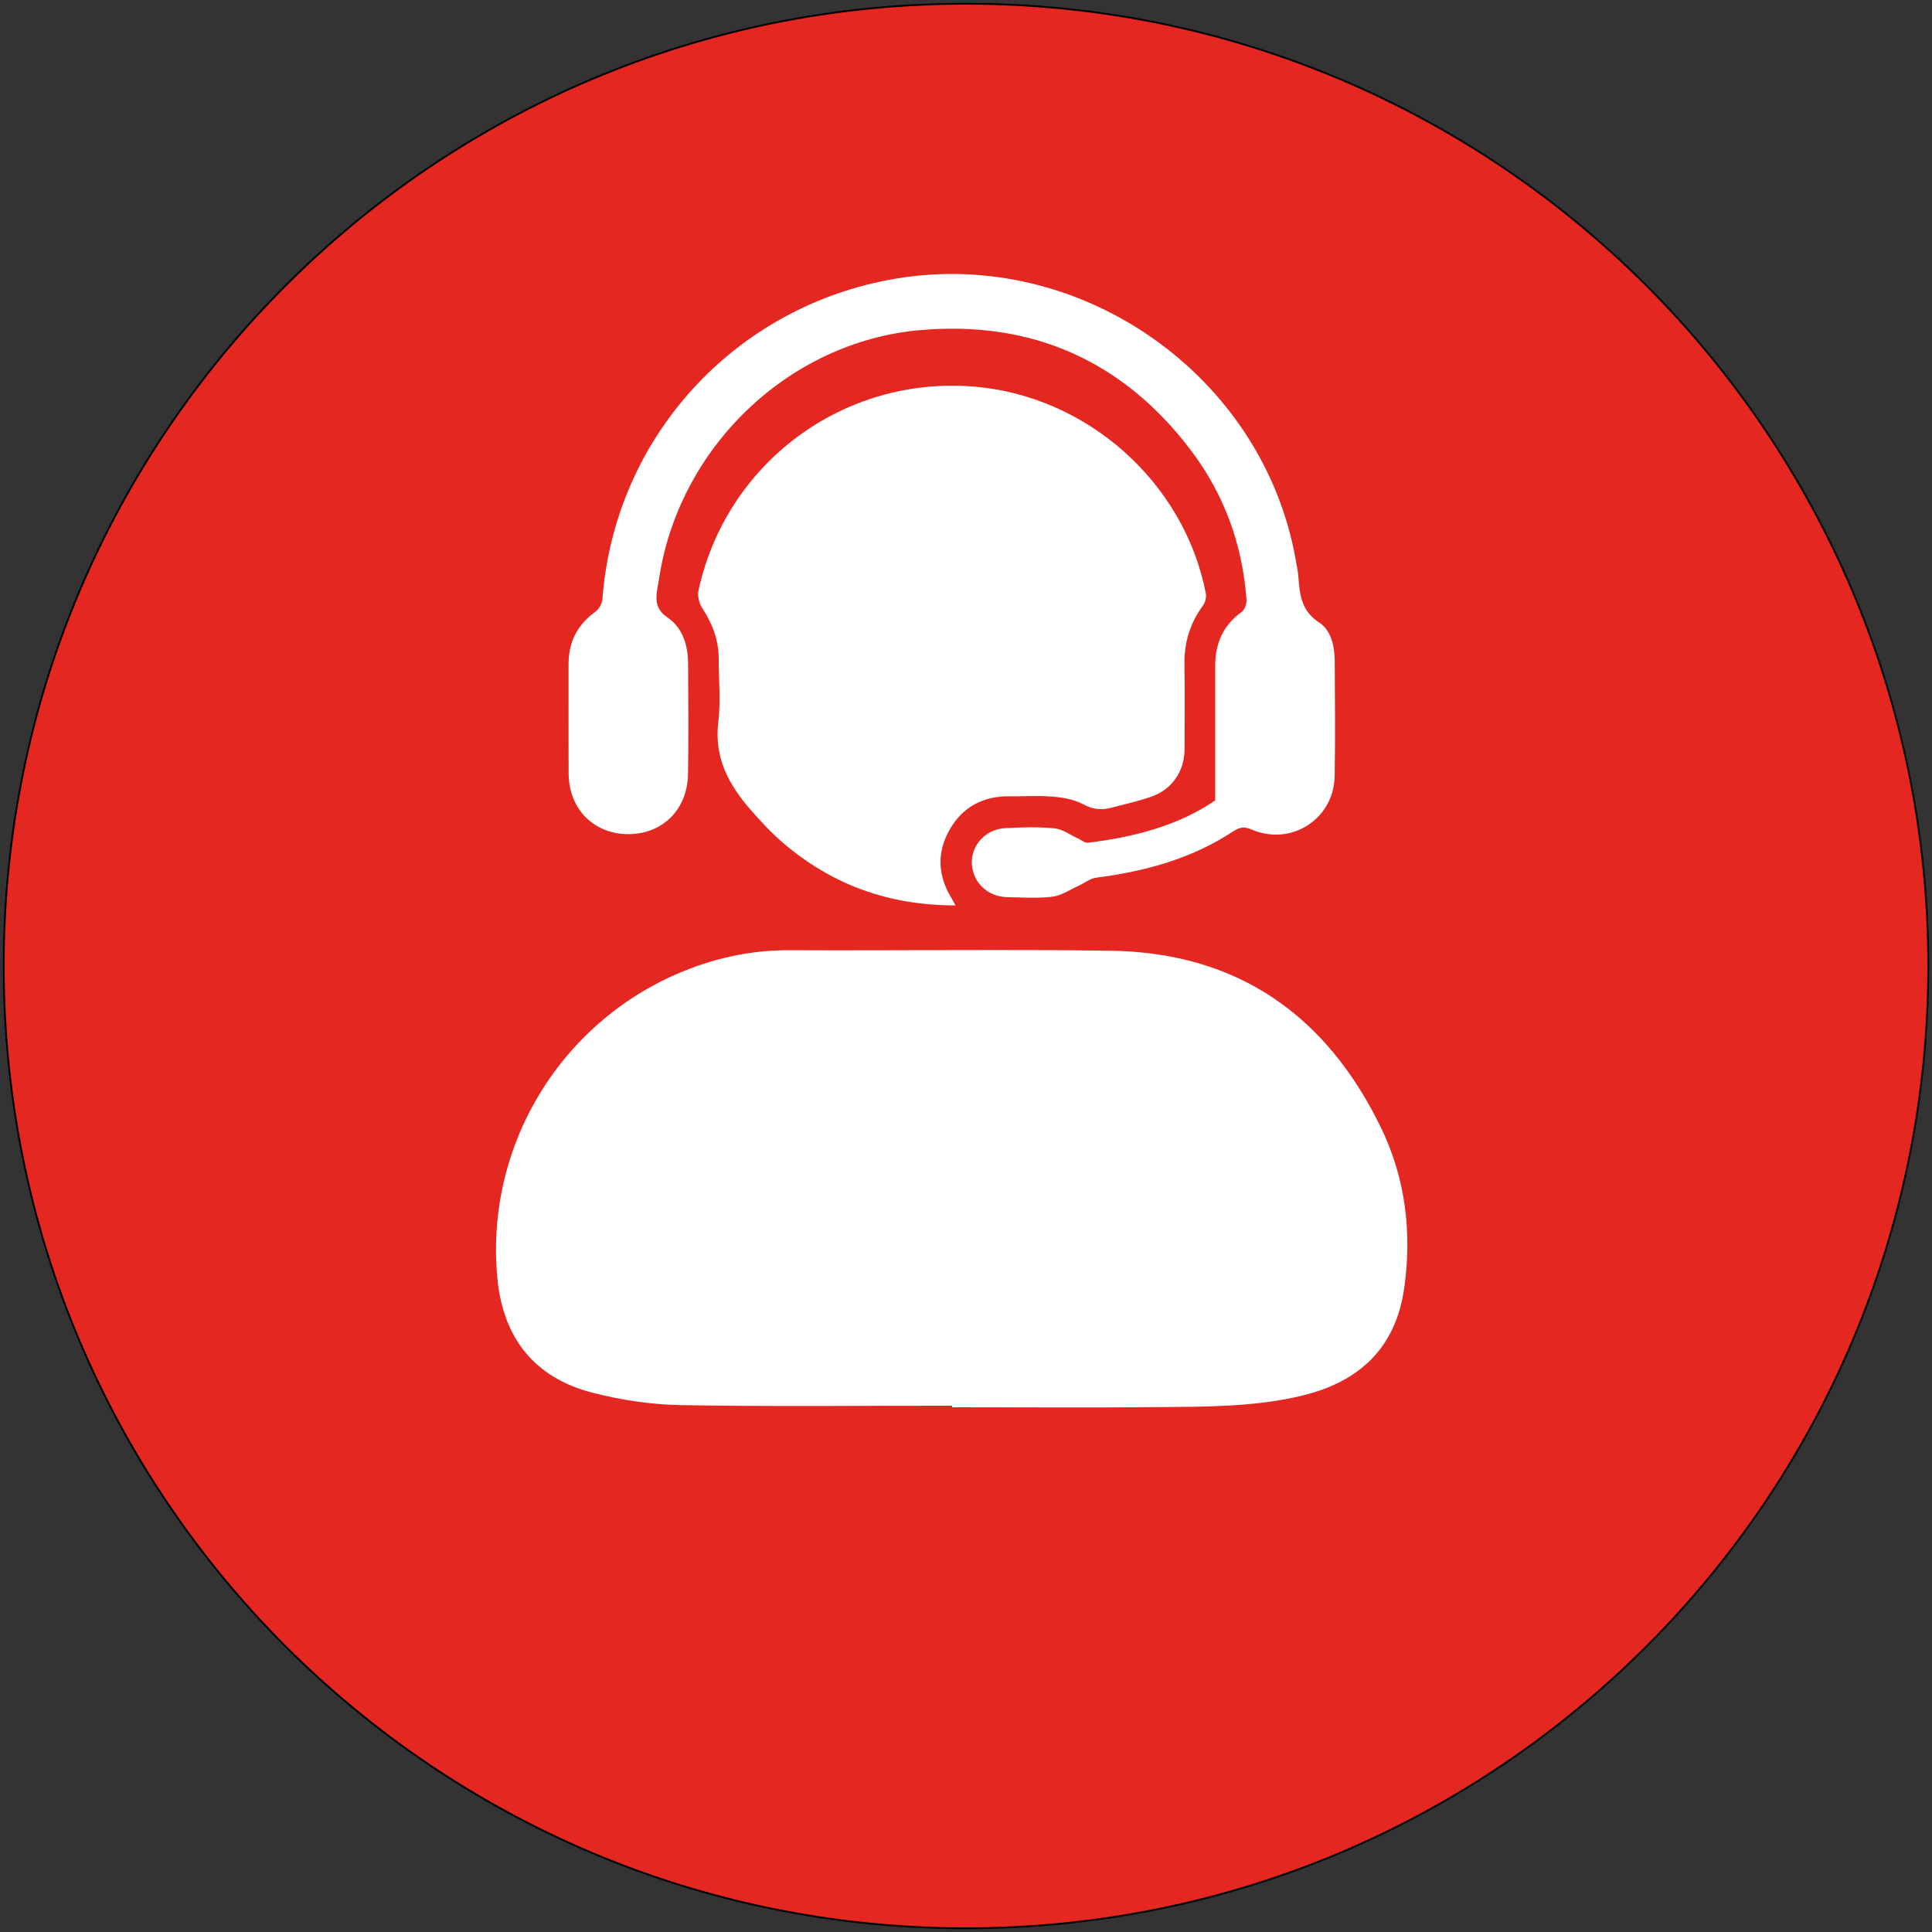
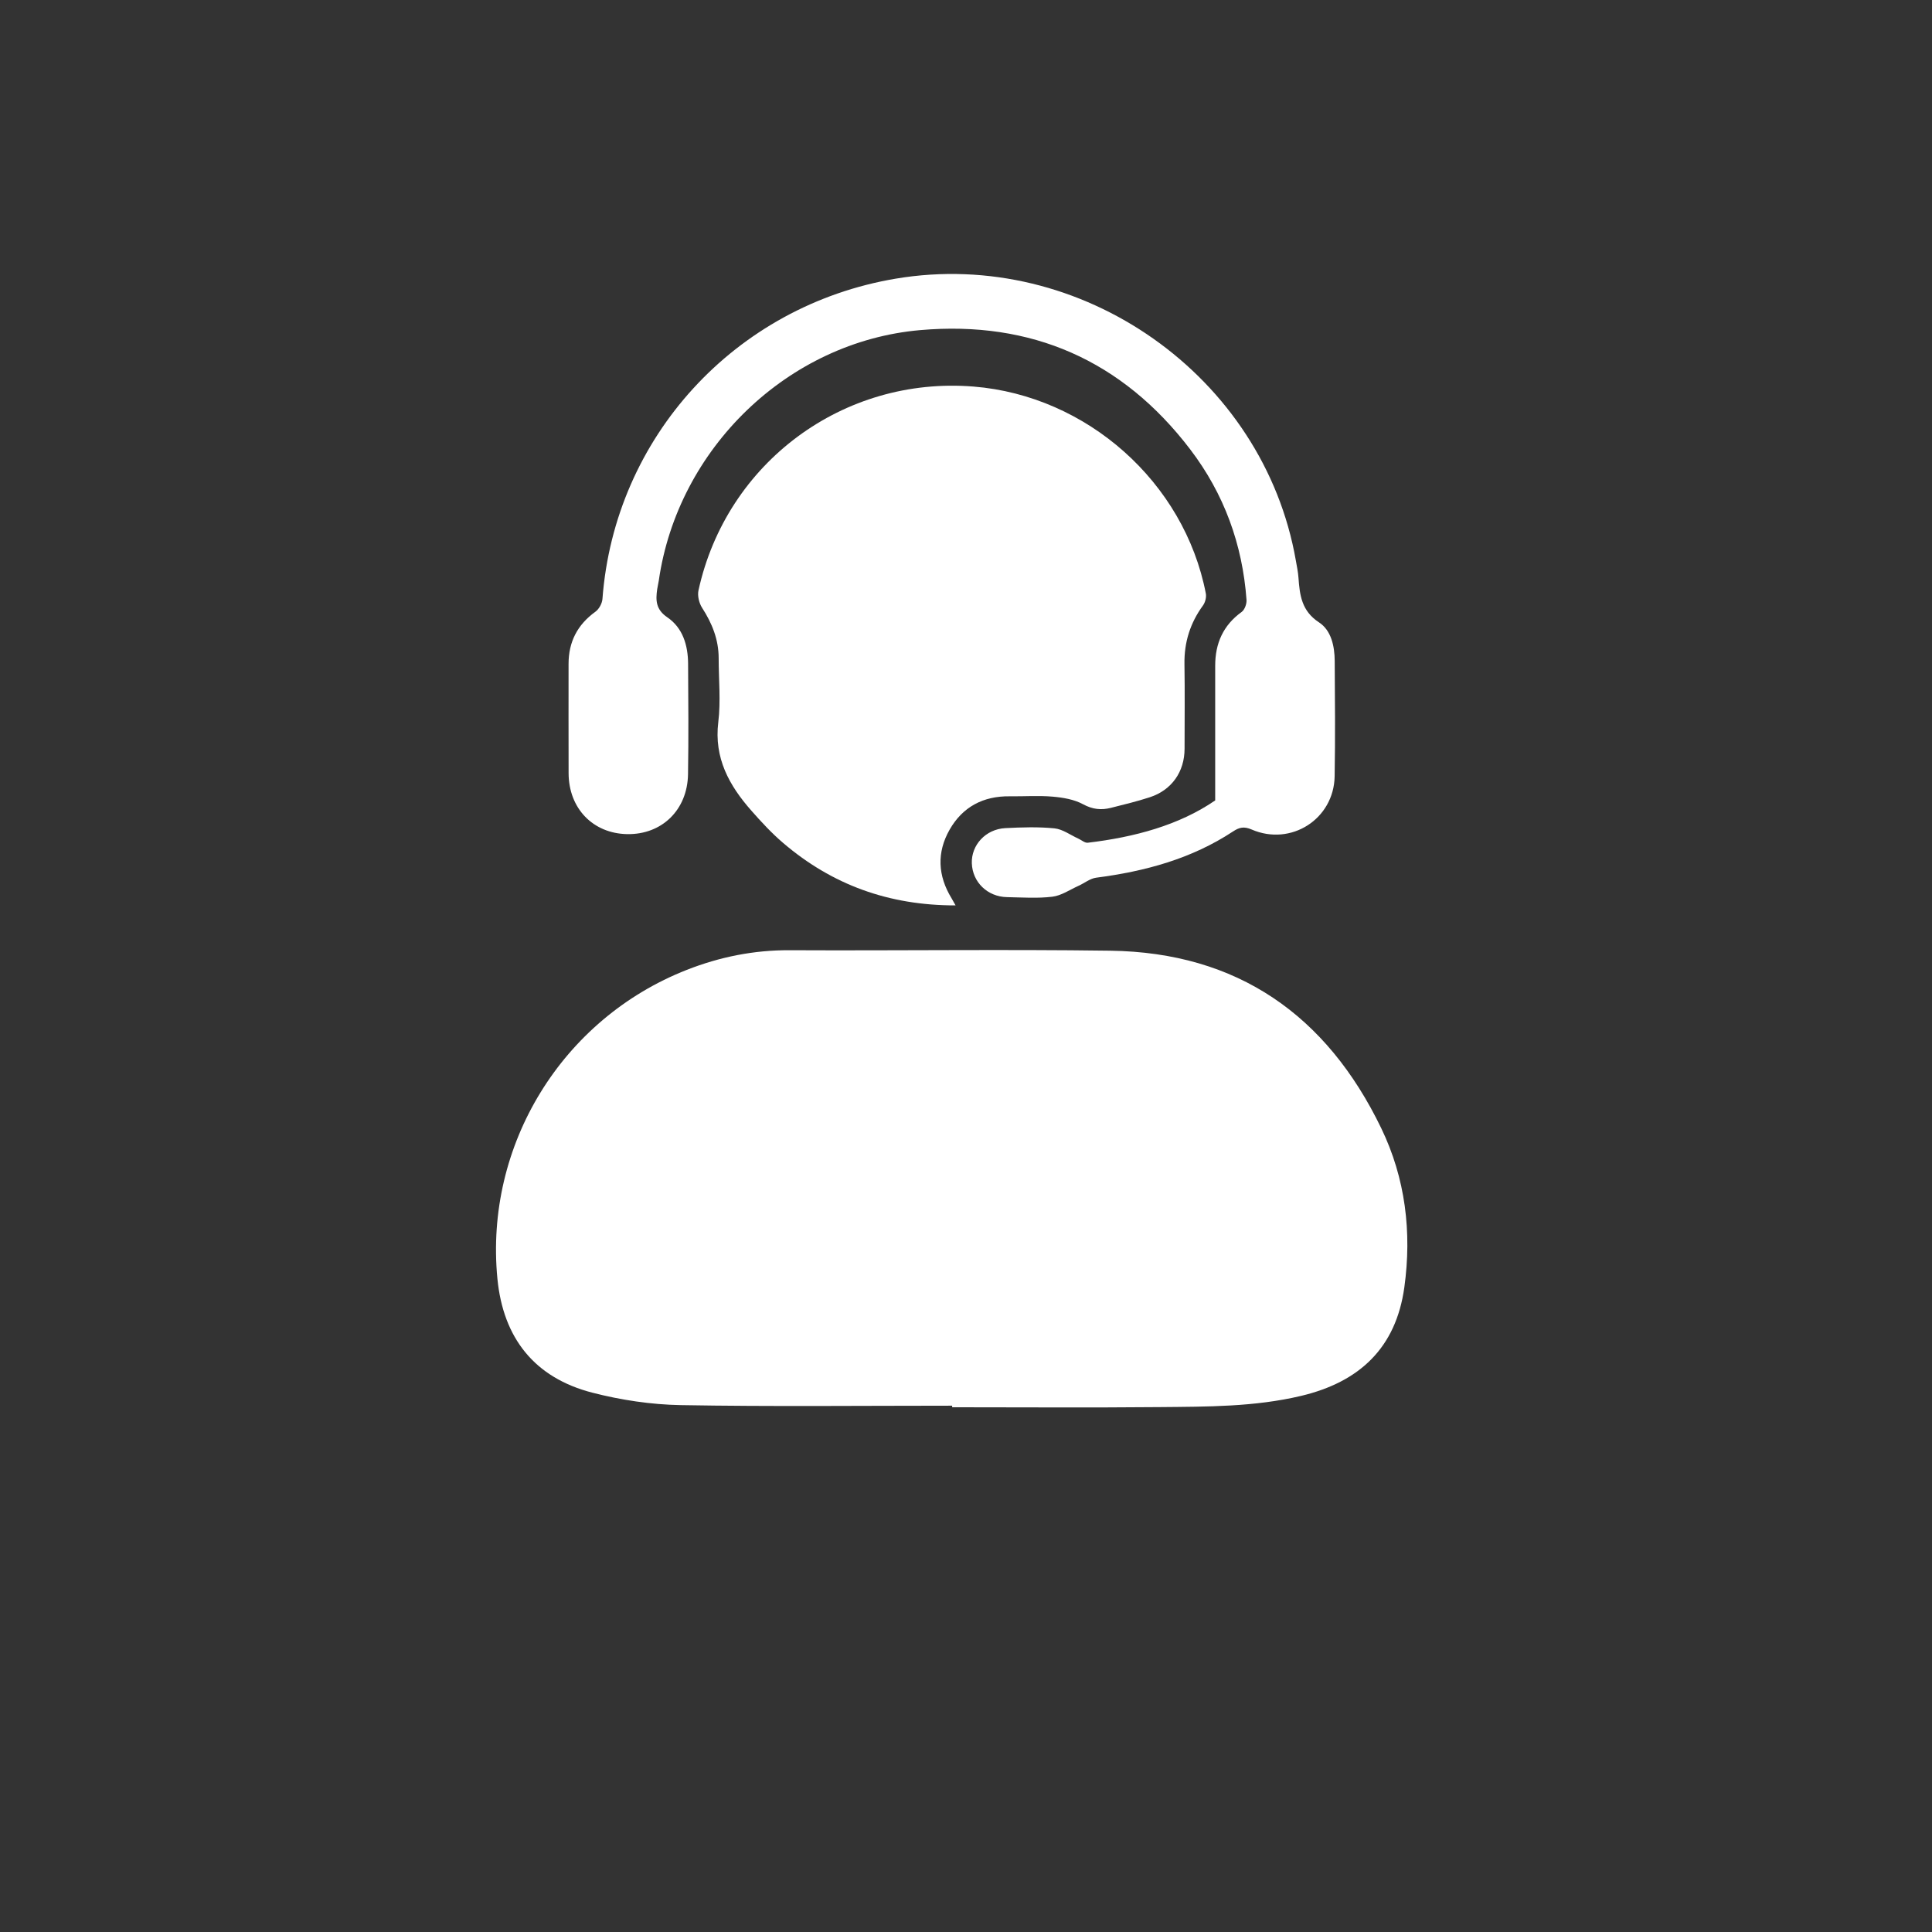
<svg xmlns="http://www.w3.org/2000/svg" id="Camada_1" x="0px" y="0px" viewBox="0 0 1080 1080" style="enable-background:new 0 0 1080 1080;" xml:space="preserve">
  <rect x="0" y="0" width="1080" height="1080" fill="#333333" stroke="none" />
  <style type="text/css">	.st0{fill:#E52722;stroke:#000000;stroke-miterlimit:10;}	.st1{fill:#FFFFFF;}</style>
-   <path class="st0" d="M540,1077.92L540,1077.92C242.91,1077.92,2.08,837.09,2.08,540v0C2.08,242.91,242.91,2.08,540,2.08h0 c297.09,0,537.92,240.84,537.92,537.92v0C1077.92,837.09,837.09,1077.92,540,1077.92z" />
  <g>
    <path class="st1" d="M532.26,785.79c-50.58,0-101.16,0.56-151.73-0.32c-16.51-0.29-33.34-2.82-49.35-6.94  c-32.36-8.33-49.91-30.49-53.13-63.76c-7.22-74.58,36.05-145.19,105.91-172.62c18.44-7.24,37.49-11.07,57.48-10.97  c59.74,0.29,119.49-0.55,179.21,0.27c71.15,0.97,121,36.13,151.48,99.25c13.51,27.98,17.17,58.07,12.9,88.95  c-4.7,33.95-25.21,52.91-57.59,60.63c-26.06,6.21-52.64,6.05-79.14,6.3c-38.68,0.37-77.36,0.09-116.04,0.09  C532.26,786.39,532.26,786.09,532.26,785.79z" />
    <path class="st1" d="M534.17,506.12c-37.41,0.05-69.08-11.58-96.37-34.88c-6.41-5.47-12.2-11.74-17.78-18.08  c-12.41-14.08-20.94-29.41-18.49-49.5c1.43-11.72,0.21-23.77,0.21-35.67c0.01-10.42-3.65-19.53-9.25-28.2  c-1.7-2.64-2.69-6.74-2.04-9.74c15.65-71.51,81.02-119.83,153.77-113.96c63.44,5.12,117.83,53.49,129.85,115.68  c0.4,2.09-0.34,4.97-1.61,6.71c-7.13,9.79-10.53,20.55-10.34,32.68c0.25,15.79,0.06,31.58,0.06,47.38  c-0.01,12.87-7.17,23.13-19.44,27.13c-7.14,2.33-14.48,4.1-21.77,5.93c-5.39,1.36-10.23,0.86-15.54-2.02  c-4.99-2.71-11.2-3.75-16.99-4.25c-7.95-0.69-16.01-0.09-24.02-0.19c-14.78-0.18-26.31,5.9-33.58,18.65  c-7.27,12.75-6.62,25.78,1.09,38.36C532.5,503.07,532.99,504.02,534.17,506.12z" />
    <path class="st1" d="M679.3,447.44c0-10.44,0-18.83,0-27.21c0-16.02,0.01-32.04,0-48.06c-0.01-12.46,4.42-22.6,14.79-30.09  c1.7-1.23,2.88-4.53,2.72-6.76c-2.25-31.09-12.63-59.41-31.48-84.13c-37.96-49.77-88.79-72.09-150.92-66.66  c-73.96,6.46-135.57,66.22-146.15,140.09c-0.23,1.58-0.65,3.14-0.88,4.72c-0.9,6.23-0.81,11.35,5.66,15.75  c8.67,5.9,11.54,15.64,11.61,25.92c0.13,20.6,0.3,41.2-0.04,61.79c-0.33,20.02-14.68,33.83-34.02,33.48  c-19.11-0.35-32.66-14.35-32.74-34.01c-0.09-20.37,0-40.74-0.02-61.1c-0.01-12.34,4.94-21.95,15.01-29.22  c2.01-1.45,3.74-4.61,3.93-7.11c6.76-90.34,74.06-163.95,163.95-179.07c103.78-17.46,205.71,54.39,223.68,157.66  c0.55,3.15,1.22,6.29,1.45,9.47c0.7,9.79,1.74,18.66,11.51,25.03c6.78,4.43,8.7,13.24,8.75,21.51c0.14,21.51,0.34,43.03-0.04,64.54  c-0.43,23.88-24.37,39.23-46.37,29.73c-4.27-1.84-6.87-1.27-10.42,1.07c-23.21,15.31-49.24,22.32-76.49,25.85  c-3.42,0.44-6.54,3.03-9.85,4.52c-4.85,2.18-9.59,5.49-14.64,6.11c-8.34,1.02-16.91,0.4-25.37,0.24  c-10.92-0.21-19.29-8.36-19.67-18.9c-0.37-10.24,7.76-19.12,18.75-19.68c9.13-0.46,18.36-0.77,27.42,0.13  c4.62,0.46,8.96,3.75,13.42,5.77c1.75,0.79,3.58,2.46,5.21,2.27C634.16,468,659.09,461.31,679.3,447.44z" />
  </g>
</svg>